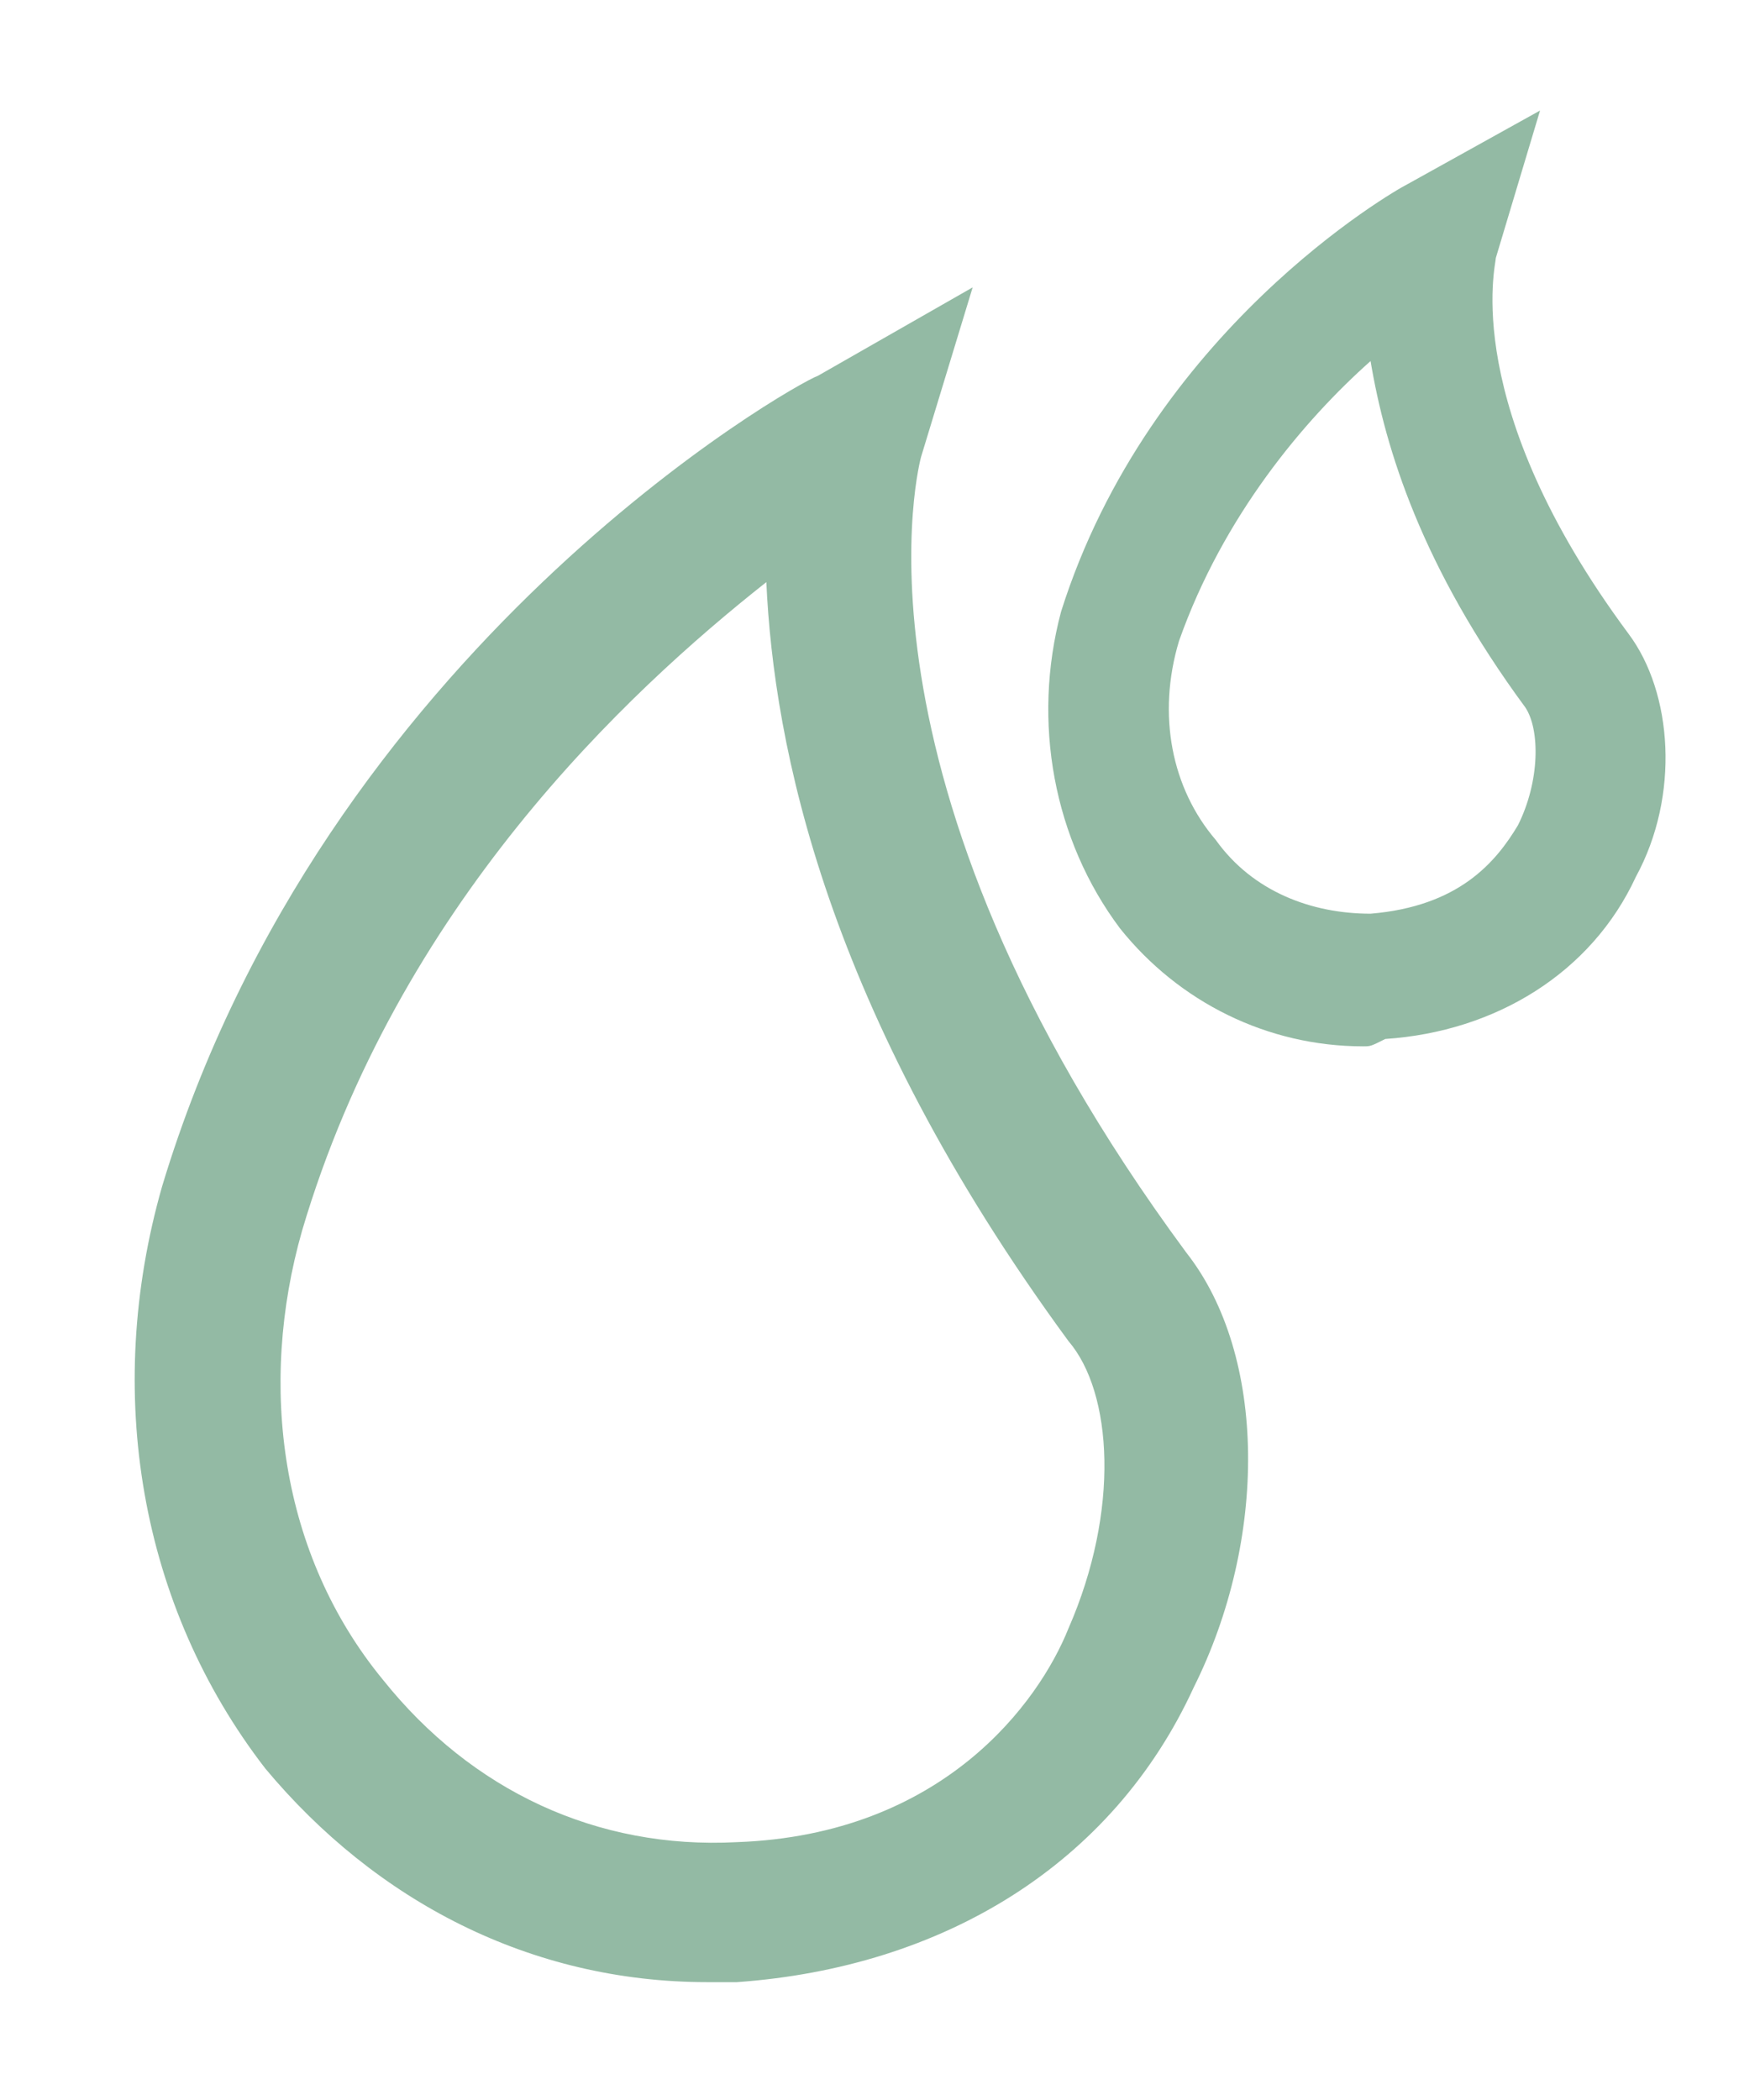
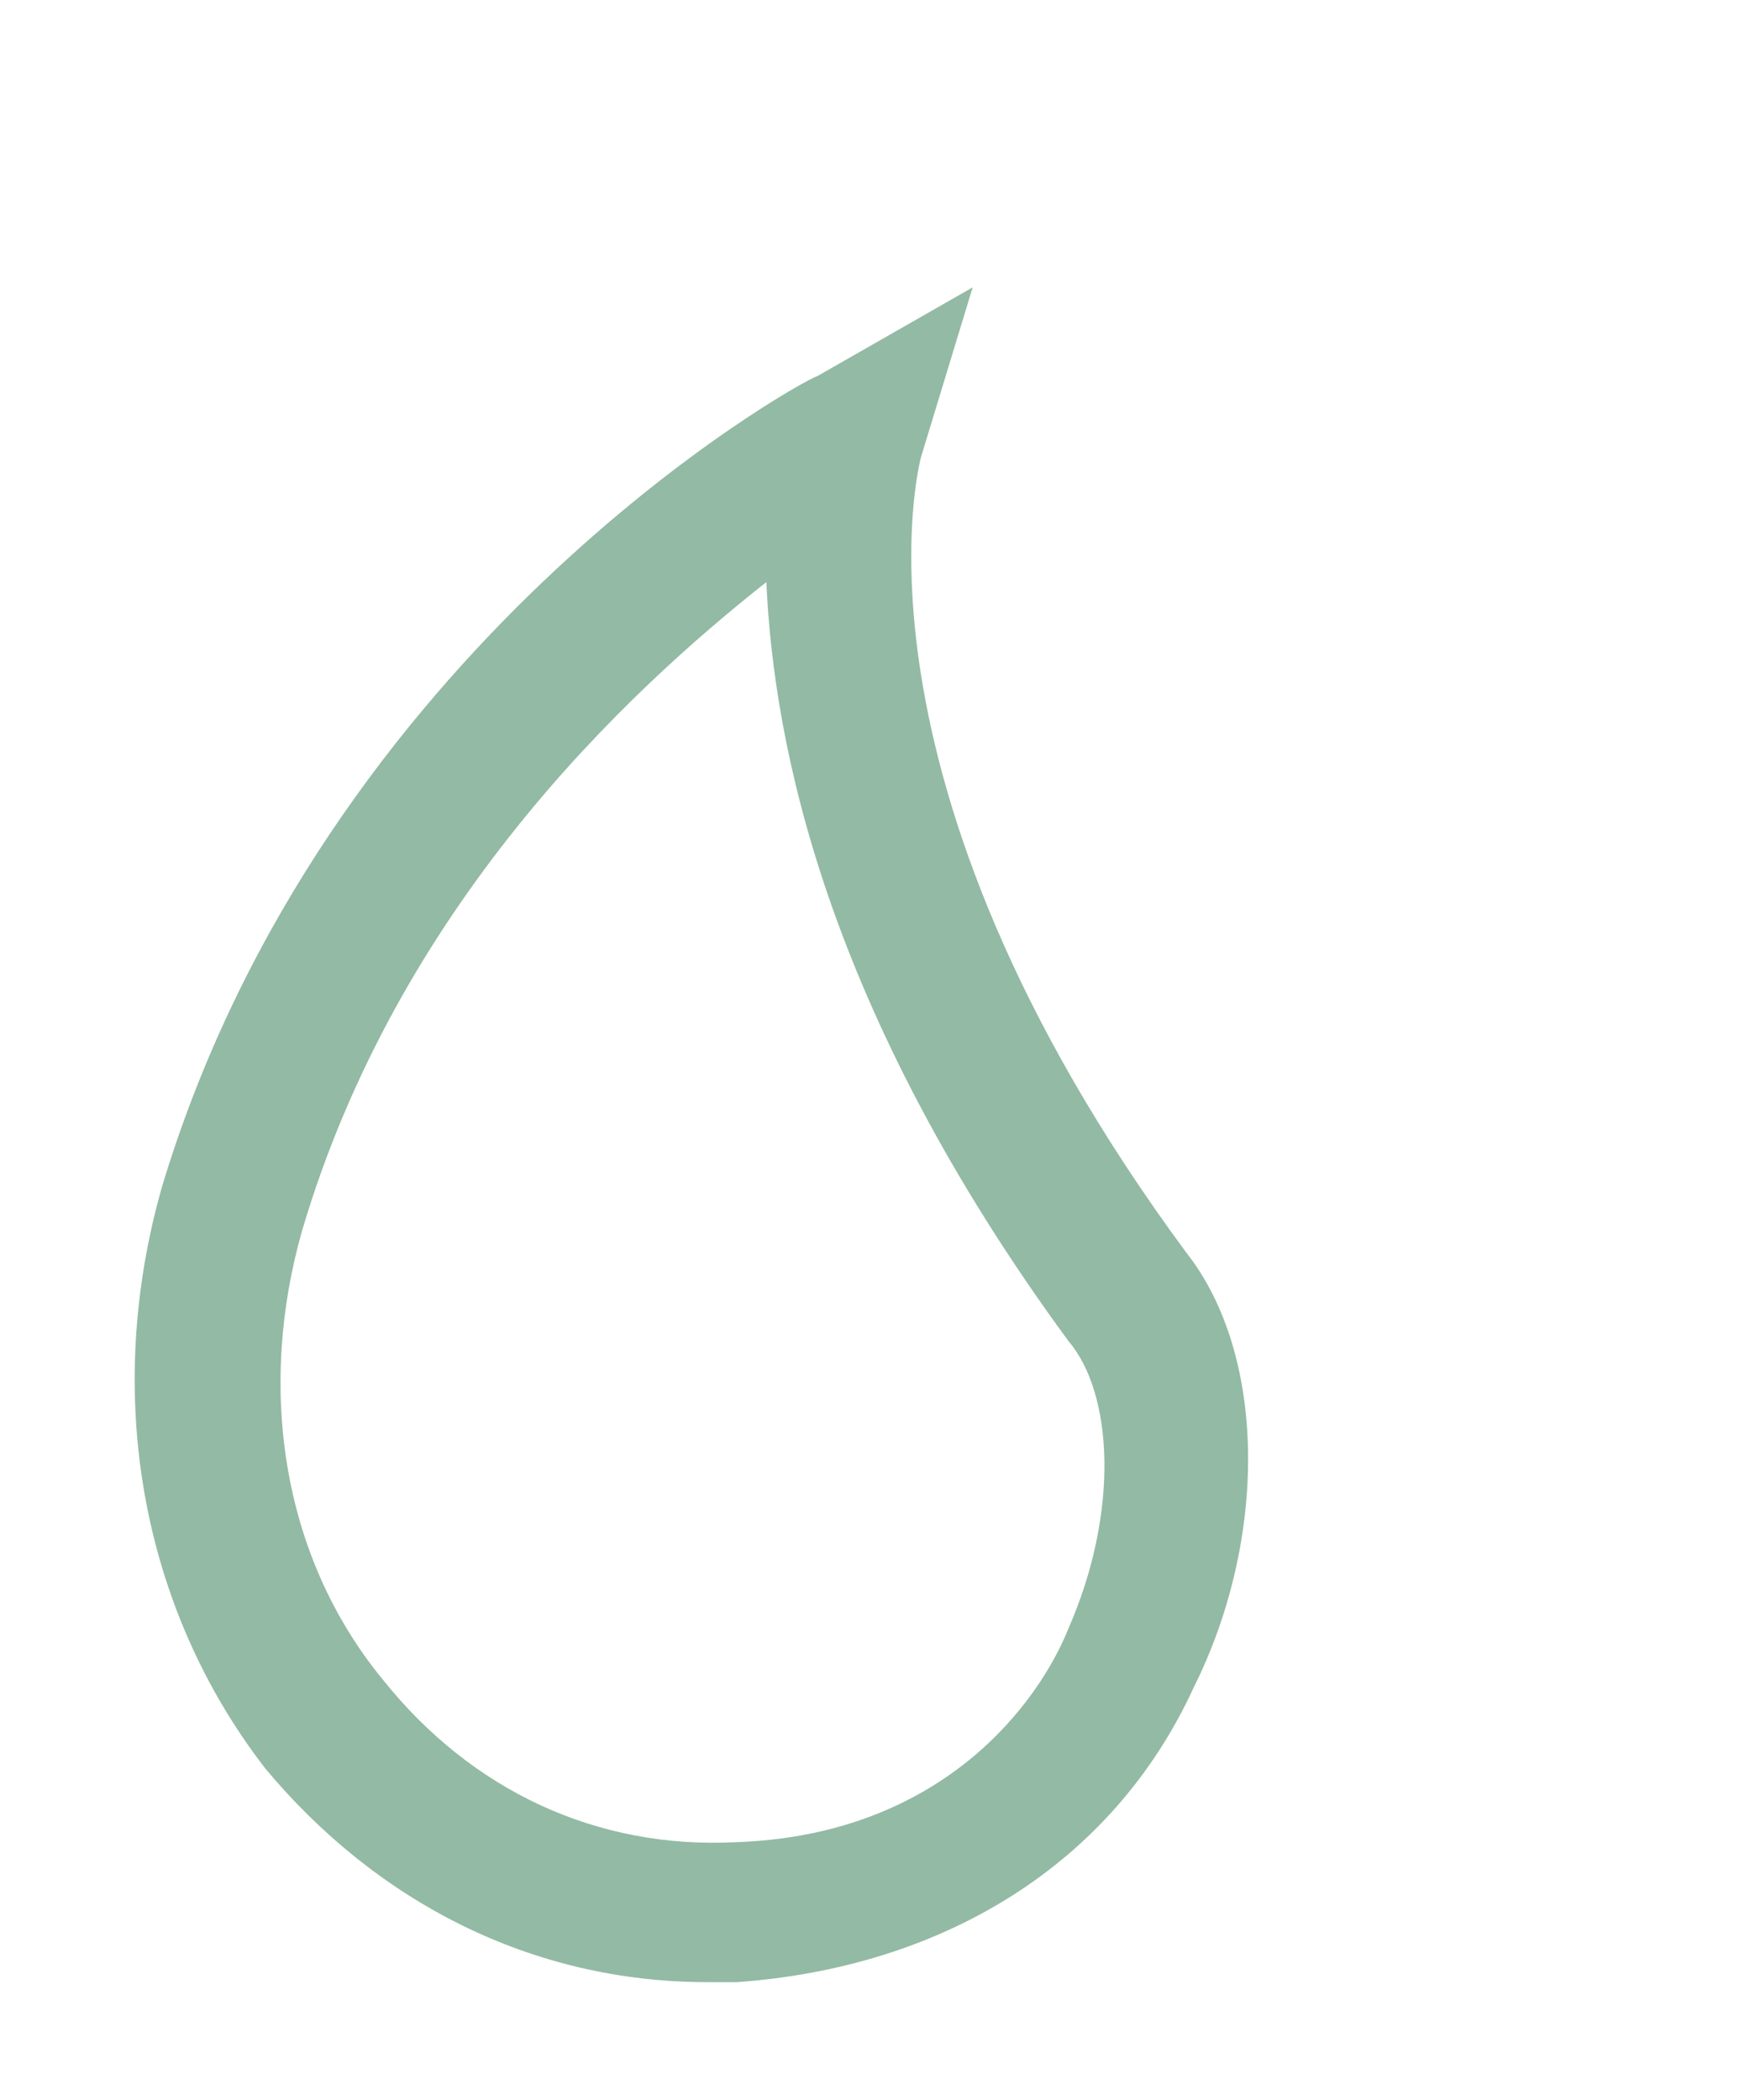
<svg xmlns="http://www.w3.org/2000/svg" version="1.1" id="Layer_2_00000073685871006966012400000003937451830703328409_" x="0px" y="0px" viewBox="0 0 23.6 28.5" style="enable-background:new 0 0 23.6 28.5;" xml:space="preserve">
  <style type="text/css">
	.st0{fill:#93BAA4;}
</style>
  <g>
    <path class="st0" d="M9.6,26.9c-2.4,0-4.5-1.1-6-2.9c-1.7-2.2-2.2-5.1-1.4-7.9c2.2-7.3,8.6-10.9,8.9-11l2.1-1.2l-0.7,2.3   c0,0-1.2,4.3,3.6,10.8l0,0c1.1,1.4,1.1,3.9,0.1,5.9c-1.1,2.4-3.4,3.8-6.2,4C9.9,26.9,9.8,26.9,9.6,26.9z M10.4,7.9   c-1.9,1.5-5,4.4-6.3,8.8c-0.6,2.1-0.3,4.4,1.1,6.1c1.2,1.5,2.9,2.3,4.8,2.2c2.8-0.1,4.1-1.9,4.5-2.9c0.7-1.6,0.6-3.2,0-3.9   C11.2,13.7,10.5,10.1,10.4,7.9z" />
-     <path class="st0" d="M18.5,14.2c-1.3,0-2.5-0.6-3.3-1.6c-0.9-1.2-1.2-2.8-0.8-4.3c1.2-3.8,4.5-5.7,4.7-5.8l1.8-1l-0.6,2   c0,0.1-0.5,2,1.8,5.1l0,0c0.6,0.8,0.7,2.2,0.1,3.3c-0.6,1.3-1.9,2.1-3.4,2.2C18.6,14.2,18.6,14.2,18.5,14.2z M18.6,4.9   c-0.9,0.8-2,2.1-2.6,3.8c-0.3,1-0.1,2,0.5,2.7c0.5,0.7,1.3,1,2.1,1c1.2-0.1,1.7-0.7,2-1.2c0.3-0.6,0.3-1.3,0.1-1.6   C19.3,7.7,18.8,6.1,18.6,4.9z" />
  </g>
</svg>